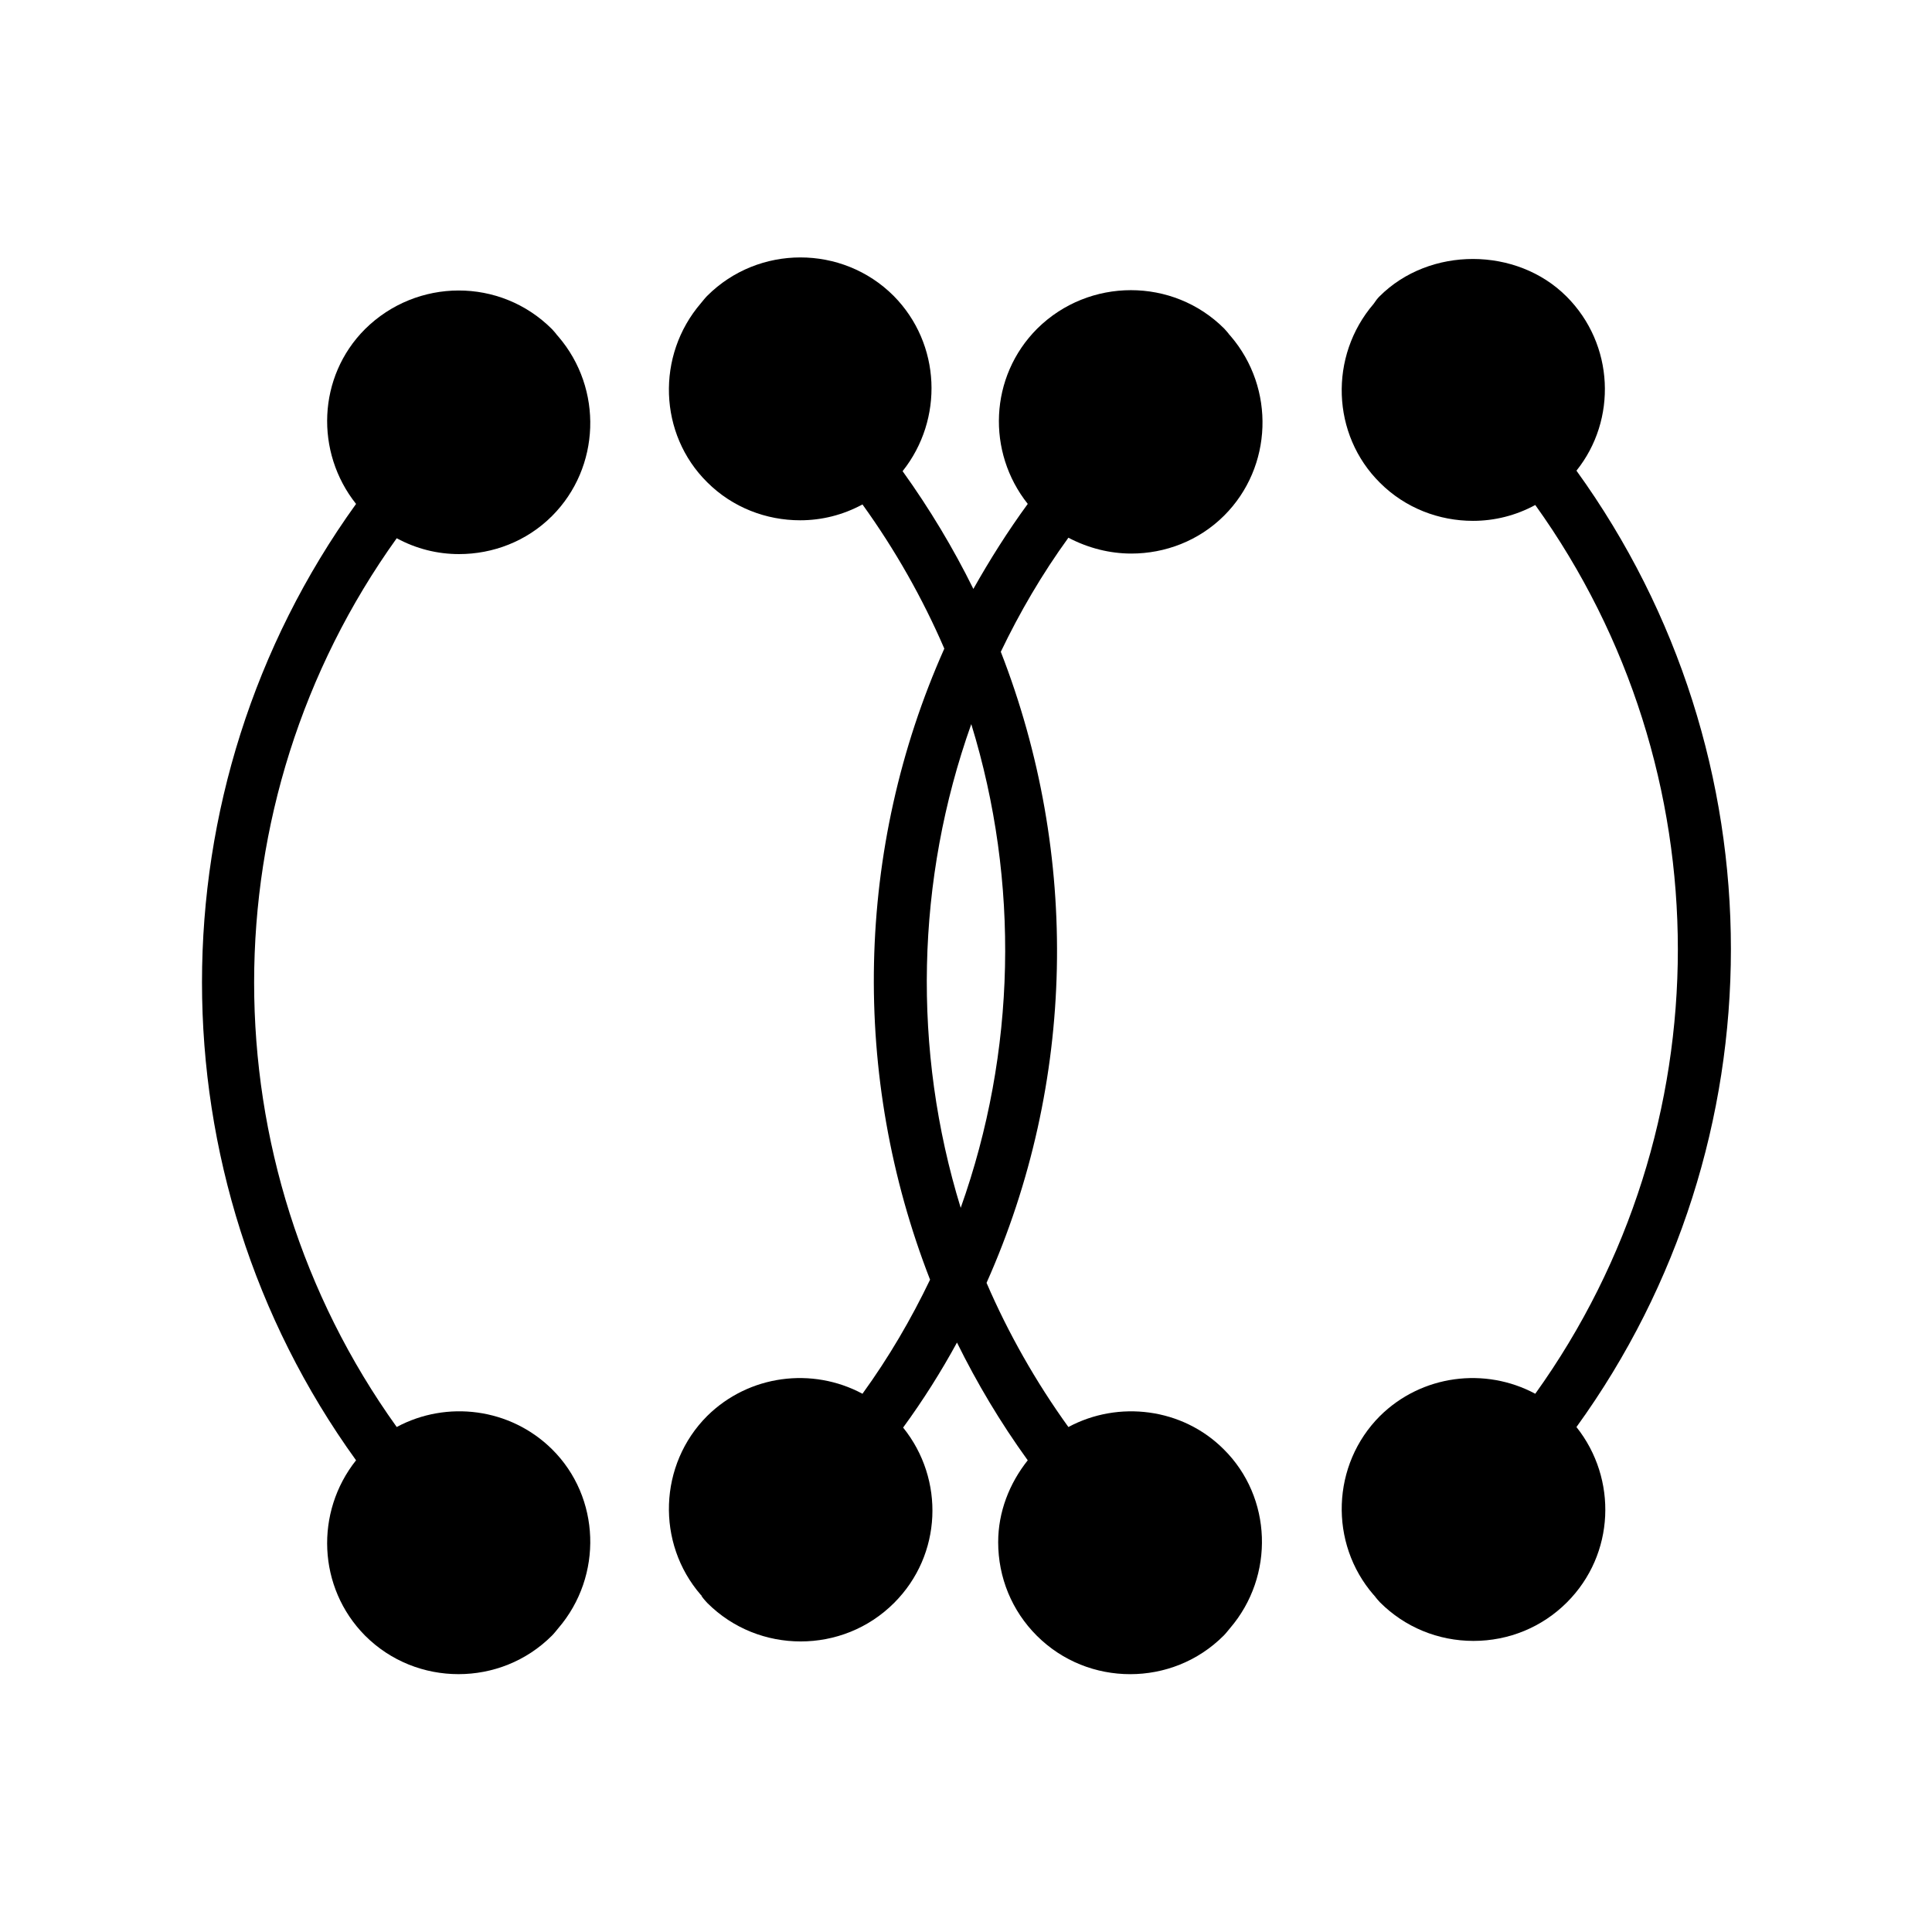
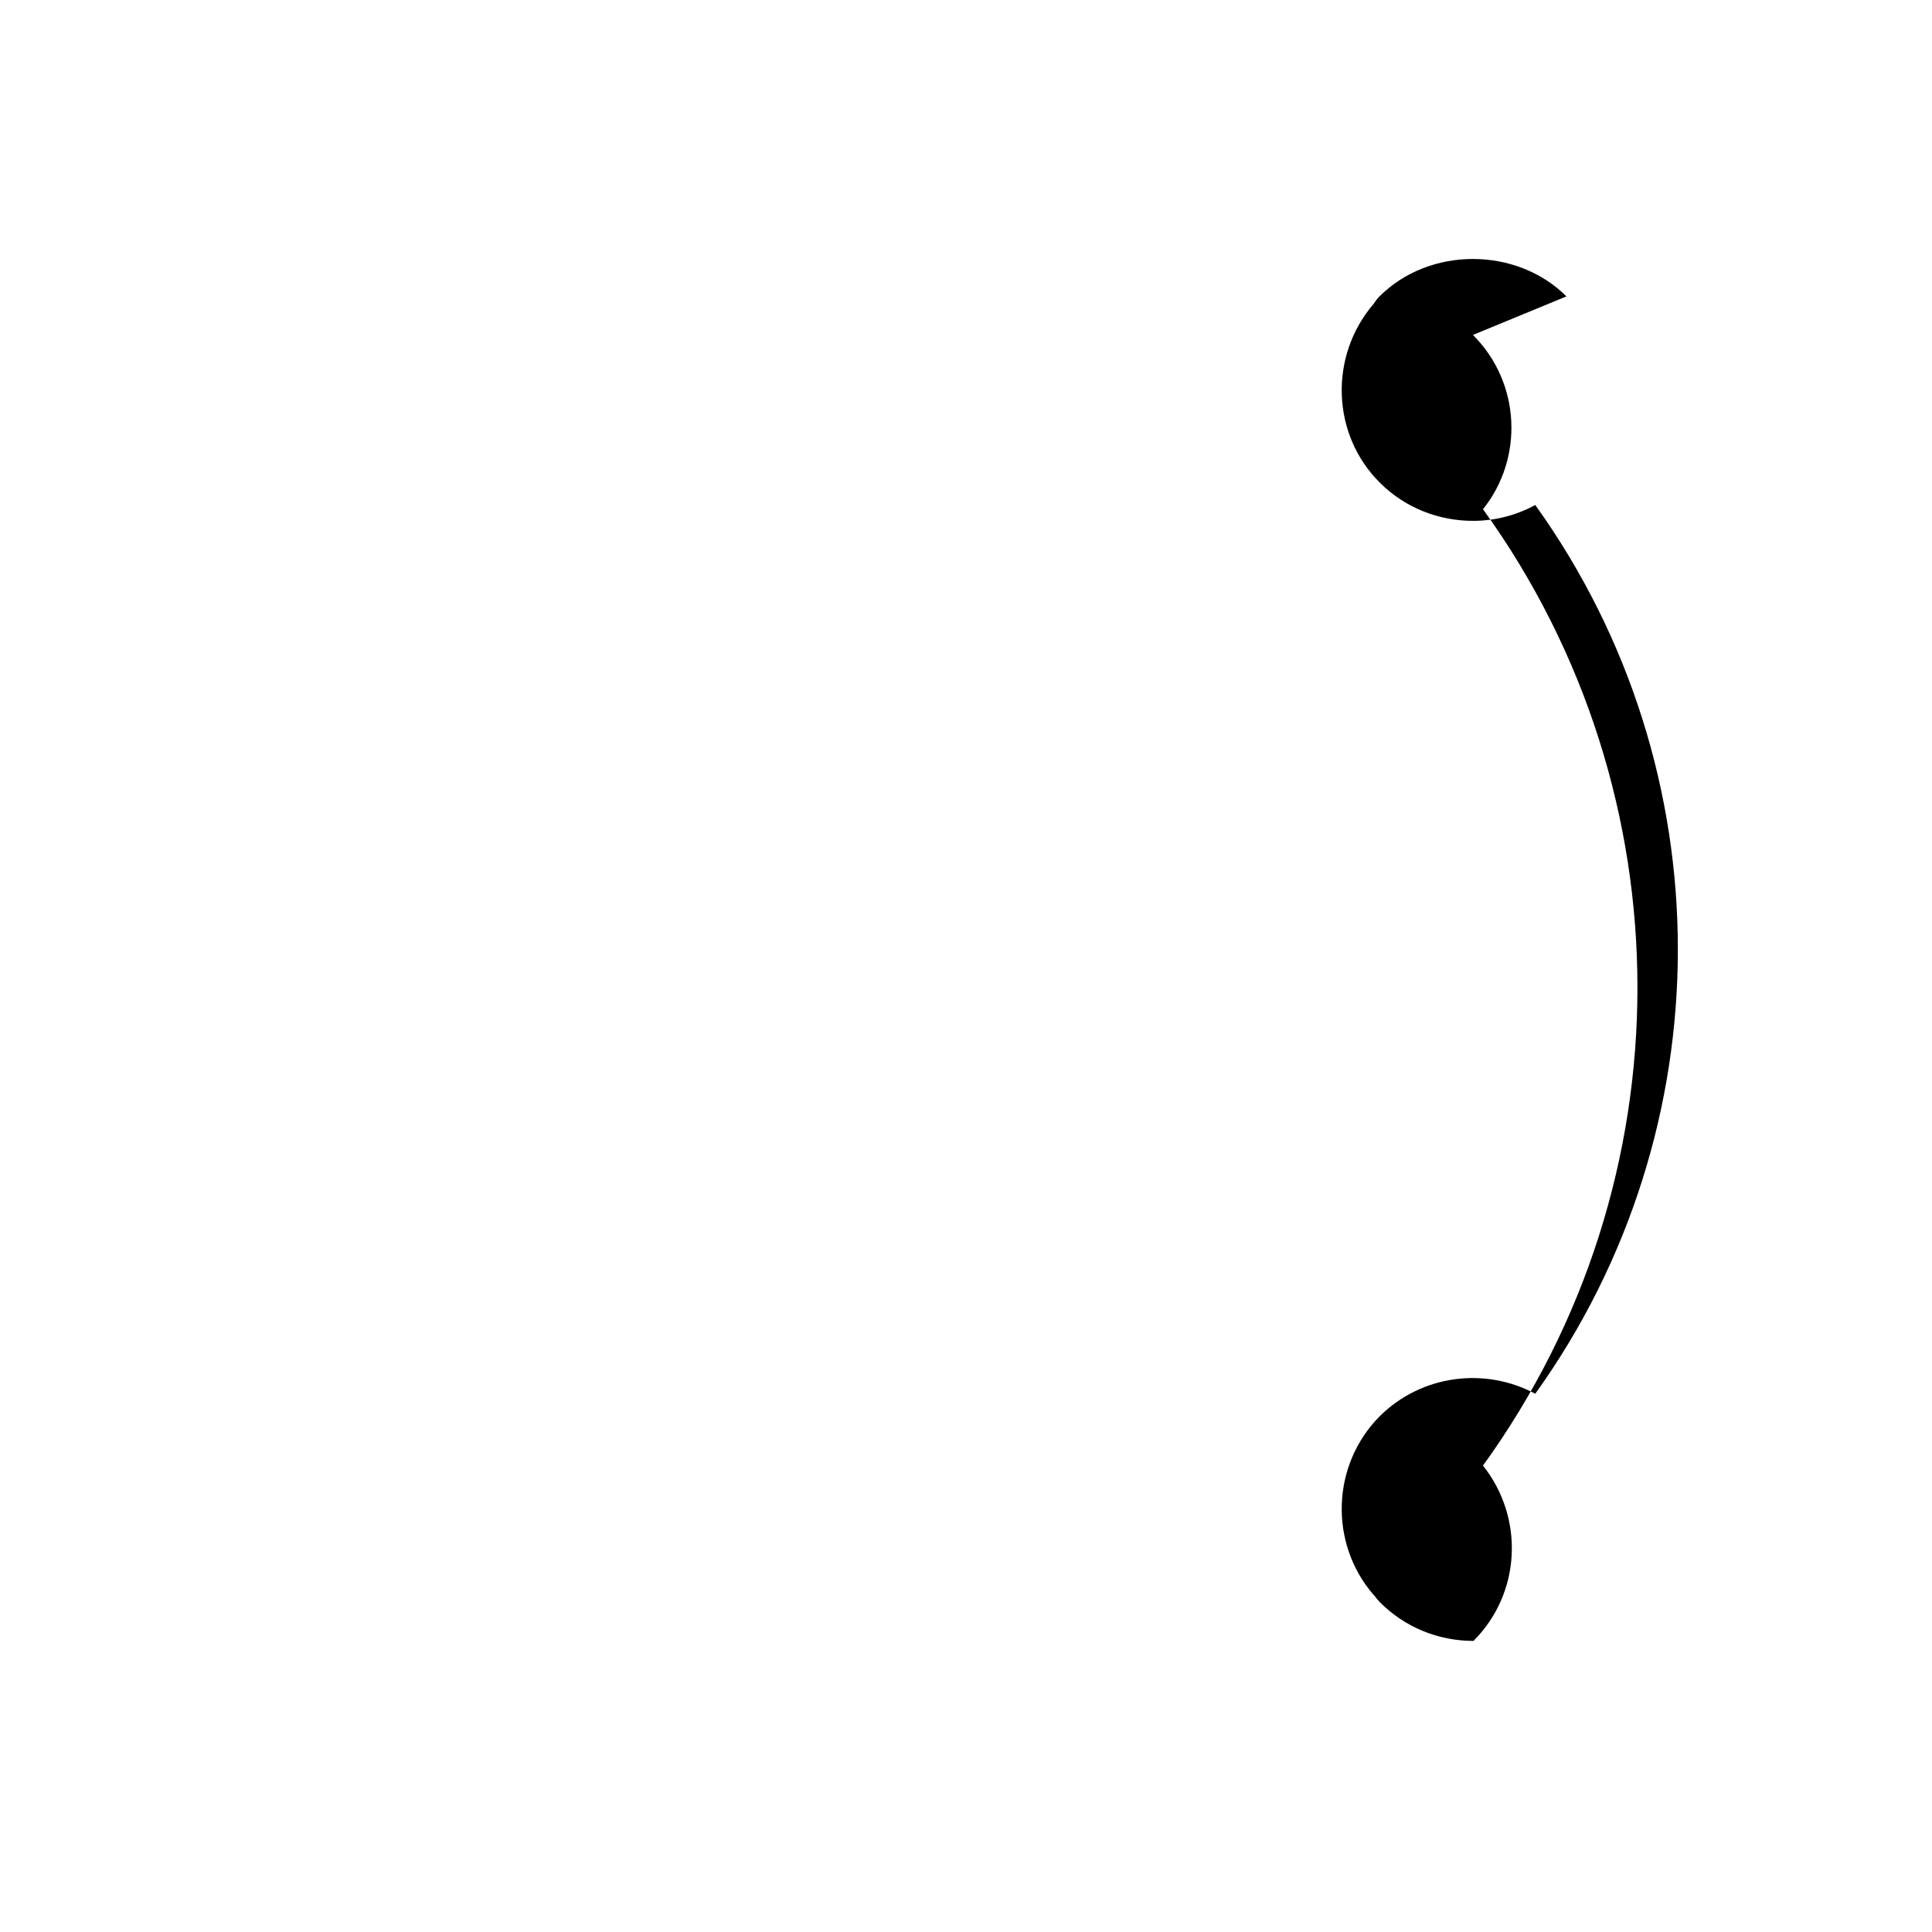
<svg xmlns="http://www.w3.org/2000/svg" fill="#000000" width="800px" height="800px" version="1.1" viewBox="144 144 512 512">
  <g>
-     <path d="m238.36 530.99c-10.914 13.715-10.215 33.727 2.379 46.461 6.856 6.856 15.812 10.215 24.77 10.215 8.957 0 17.914-3.359 24.77-10.215 0.559-0.559 0.98-1.121 1.68-1.961 11.895-13.855 11.195-34.707-1.68-47.441-11.055-10.914-27.848-13.016-41.145-5.879-50.383-70.254-50.383-165.28 0-235.53 5.18 2.801 10.777 4.199 16.516 4.199 8.957 0 17.914-3.359 24.629-10.078 12.875-12.875 13.574-33.727 1.68-47.582l-0.141-0.141s0-0.141-0.141-0.141c-0.141-0.281-1.121-1.398-1.398-1.68-13.715-13.715-35.828-13.574-49.543 0-12.59 12.602-13.289 32.613-2.375 46.328-54.438 75.574-54.438 178.02 0 253.45z" />
-     <path d="m443.8 290.7c8.957 0 17.914-3.359 24.629-10.078 12.875-12.875 13.574-33.727 1.68-47.582l-0.141-0.141s0-0.141-0.141-0.141c-0.141-0.281-1.121-1.398-1.398-1.68-13.574-13.574-35.828-13.574-49.543 0-12.734 12.734-13.434 32.746-2.519 46.461-5.316 7.277-10.078 14.836-14.414 22.531-5.316-10.777-11.617-21.273-18.754-31.207 10.914-13.715 10.215-33.727-2.379-46.461-13.574-13.574-35.828-13.574-49.402 0-0.559 0.559-0.98 1.121-1.68 1.961-11.895 13.855-11.195 34.707 1.68 47.441 6.719 6.719 15.676 10.078 24.629 10.078 5.738 0 11.336-1.398 16.516-4.199 8.676 12.035 15.953 24.91 21.691 38.207-23.652 53.039-24.77 113.36-3.777 167.24-5.039 10.496-10.914 20.57-17.914 30.23-13.297-7.137-30.09-5.039-41.145 5.879-12.875 12.875-13.574 33.727-1.68 47.441 0 0 0.141 0 0.141 0.141 0 0 0 0.141 0.141 0.281 0.141 0.281 1.121 1.398 1.398 1.68 6.856 6.856 15.812 10.215 24.77 10.215s17.914-3.359 24.77-10.215c12.734-12.734 13.434-32.746 2.379-46.461 5.316-7.277 10.078-14.836 14.273-22.531 5.316 10.777 11.477 21.133 18.754 31.207-4.898 6.156-7.836 13.715-7.836 21.691 0 9.375 3.637 18.191 10.215 24.77 6.856 6.856 15.812 10.215 24.77 10.215s17.914-3.359 24.77-10.215c0.559-0.559 0.98-1.121 1.68-1.961 11.895-13.855 11.195-34.707-1.68-47.441-10.914-10.914-27.848-13.016-41.145-5.879-8.676-12.035-15.953-24.91-21.691-38.207 23.652-53.039 24.77-113.36 3.777-167.24 5.039-10.496 10.914-20.57 17.914-30.23 5.328 2.801 11.066 4.199 16.664 4.199zm-45.203 173.39c-12.875-41.844-11.895-86.906 2.801-128.19 12.875 41.844 11.895 86.906-2.801 128.19z" />
-     <path d="m559.12 222.55c-13.156-13.156-36.246-13.297-49.543 0-0.559 0.559-0.98 1.121-1.539 1.961-11.895 13.855-11.195 34.707 1.68 47.441 6.719 6.719 15.676 10.078 24.629 10.078 5.738 0 11.336-1.398 16.516-4.199 50.383 70.254 50.383 165.28 0 235.53-13.297-7.137-30.09-5.039-41.145 5.879-12.875 12.875-13.574 33.727-1.68 47.441 0 0 0.141 0 0.141 0.141 0 0 0 0.141 0.141 0.141 0.141 0.281 1.121 1.398 1.398 1.68 6.578 6.578 15.395 10.215 24.77 10.215s18.191-3.637 24.77-10.215c12.734-12.734 13.434-32.746 2.519-46.461 54.578-75.43 54.578-177.87 0-253.45 10.781-13.441 10.082-33.453-2.656-46.188z" />
+     <path d="m559.12 222.55c-13.156-13.156-36.246-13.297-49.543 0-0.559 0.559-0.98 1.121-1.539 1.961-11.895 13.855-11.195 34.707 1.68 47.441 6.719 6.719 15.676 10.078 24.629 10.078 5.738 0 11.336-1.398 16.516-4.199 50.383 70.254 50.383 165.28 0 235.53-13.297-7.137-30.09-5.039-41.145 5.879-12.875 12.875-13.574 33.727-1.68 47.441 0 0 0.141 0 0.141 0.141 0 0 0 0.141 0.141 0.141 0.141 0.281 1.121 1.398 1.398 1.68 6.578 6.578 15.395 10.215 24.77 10.215c12.734-12.734 13.434-32.746 2.519-46.461 54.578-75.43 54.578-177.87 0-253.45 10.781-13.441 10.082-33.453-2.656-46.188z" />
  </g>
</svg>